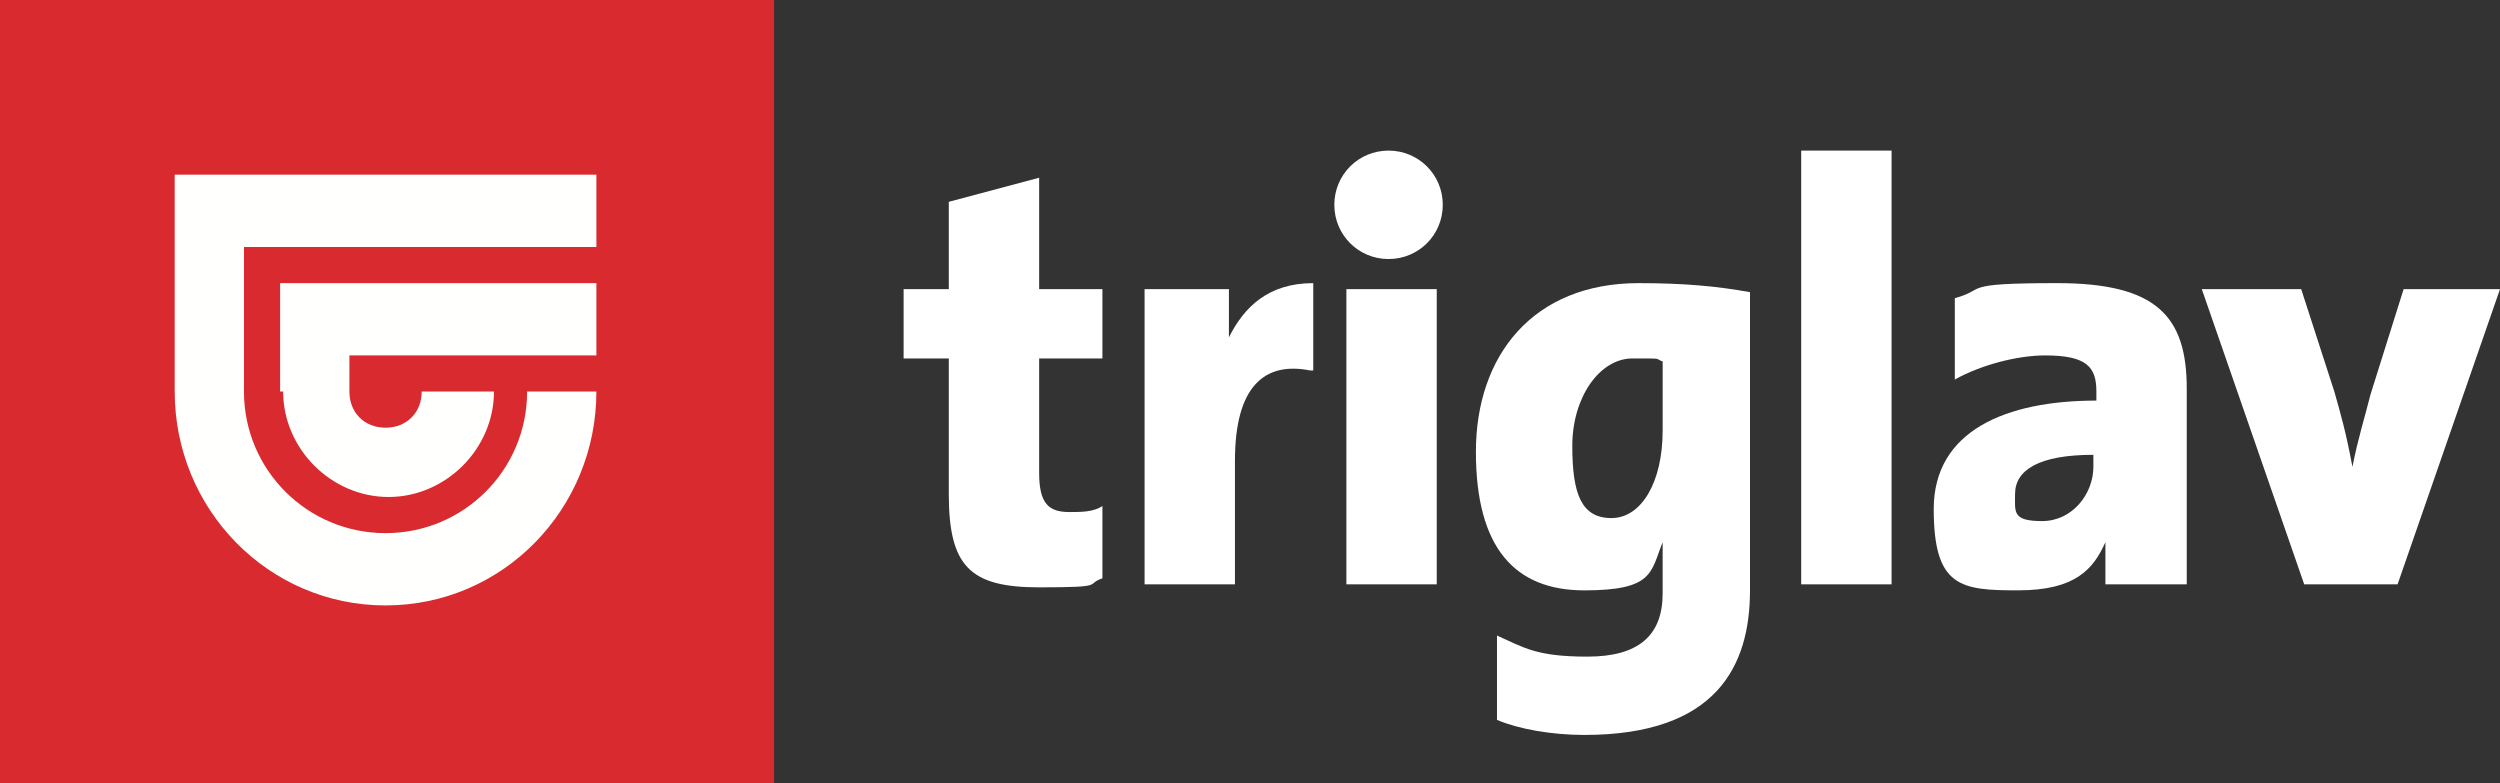
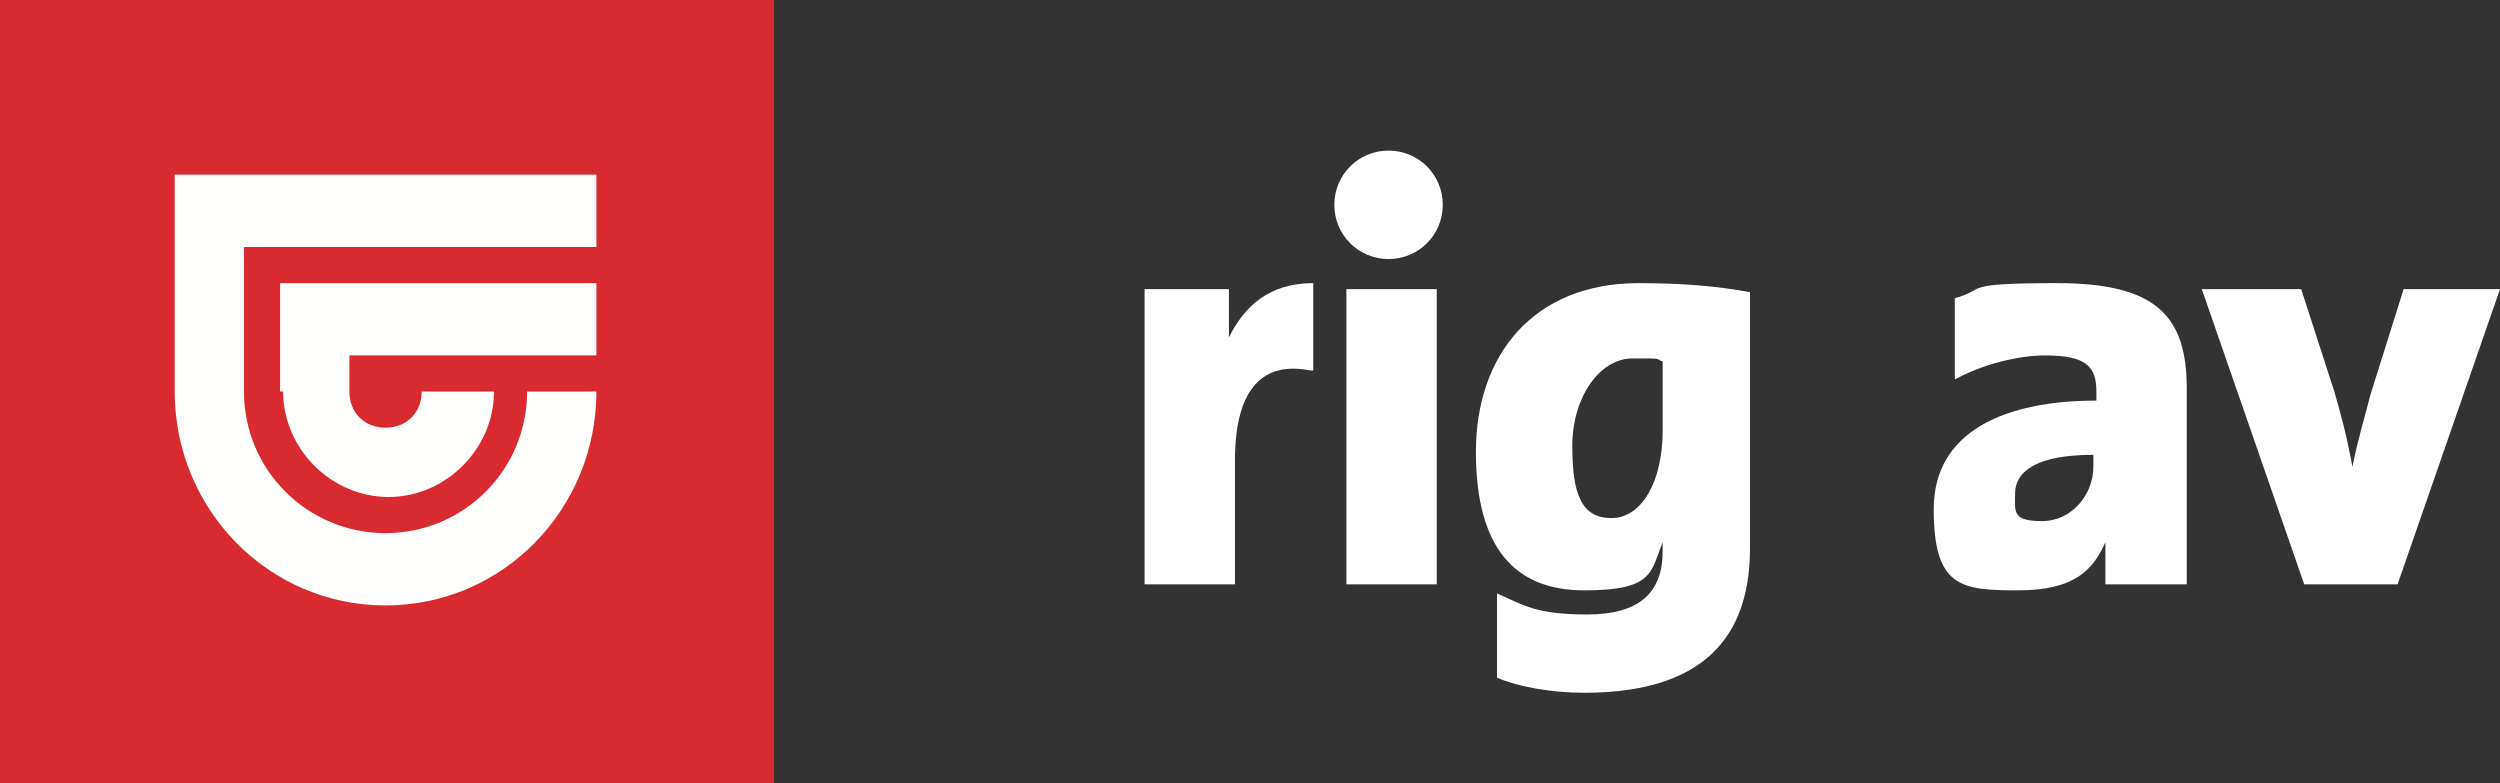
<svg xmlns="http://www.w3.org/2000/svg" id="Layer_1" version="1.1" viewBox="0 0 83 26">
  <rect x="0" y="0" width="83" height="26" fill="#333333" stroke="none" />
  <defs>
    <style>
      .st0 {
        fill: #fff;
      }

      .st0, .st1, .st2 {
        fill-rule: evenodd;
      }

      .st1 {
        fill: #d82a2f;
      }

      .st2 {
        fill: #fffffe;
      }
    </style>
  </defs>
  <polygon id="Fill-1" class="st1" points="0 26 25.7 26 25.7 0 0 0 0 26" />
  <path id="Fill-2" class="st2" d="M9.4,13h0c0,1.9,1.6,3.5,3.5,3.5s3.5-1.6,3.5-3.5h-2.4c0,.7-.5,1.2-1.2,1.2s-1.2-.5-1.2-1.2v-1.2h8.2v-2.4h-10.5v3.6ZM5.8,5.9v7.1h0c0,3.9,3.1,7.1,7,7.1s7-3.2,7-7.1h-2.3c0,2.6-2.1,4.7-4.7,4.7s-4.7-2.1-4.7-4.7h0v-4.8h11.7v-2.4H5.8Z" />
-   <path id="Fill-4" class="st0" d="M36.6,19.3v-2.5c-.3.2-.7.2-1.1.2-.7,0-1-.3-1-1.3v-3.8h2.1v-2.3h-2.1v-3.7l-3,.8v2.9h-1.5v2.3h1.5v4.5c0,2.4.7,3.1,3,3.1s1.5-.1,2.1-.3" />
  <path id="Fill-6" class="st0" d="M43.6,12.3v-2.9c-1.5,0-2.3.8-2.8,1.8h0c0-.5,0-1.2,0-1.6h-2.8v9.8h3v-4.1c0-2.5,1-3.3,2.5-3" />
  <path id="Fill-8" class="st0" d="M46.1,5c-1,0-1.8.8-1.8,1.8s.8,1.8,1.8,1.8,1.8-.8,1.8-1.8-.8-1.8-1.8-1.8h0ZM44.7,19.4h3v-9.8h-3v9.8Z" />
-   <path id="Fill-10" class="st0" d="M55.2,14.3c0,1.7-.7,2.9-1.7,2.9s-1.3-.8-1.3-2.4.9-2.9,2-2.9.7,0,1,.1v2.3ZM58.1,19.6v-9.9c-1.1-.2-2.2-.3-3.7-.3-3.5,0-5.4,2.4-5.4,5.6s1.3,4.6,3.6,4.6,2.2-.6,2.6-1.6h0c0,.5,0,.9,0,1.4v.3c0,1.4-.8,2.1-2.5,2.1s-2.1-.3-3-.7v2.8c.7.3,1.8.5,2.9.5,4.4,0,5.5-2.3,5.5-4.8h0Z" />
-   <polygon id="Fill-12" class="st0" points="59.8 19.4 62.8 19.4 62.8 5 59.8 5 59.8 19.4" />
+   <path id="Fill-10" class="st0" d="M55.2,14.3c0,1.7-.7,2.9-1.7,2.9s-1.3-.8-1.3-2.4.9-2.9,2-2.9.7,0,1,.1v2.3ZM58.1,19.6v-9.9c-1.1-.2-2.2-.3-3.7-.3-3.5,0-5.4,2.4-5.4,5.6s1.3,4.6,3.6,4.6,2.2-.6,2.6-1.6h0v.3c0,1.4-.8,2.1-2.5,2.1s-2.1-.3-3-.7v2.8c.7.3,1.8.5,2.9.5,4.4,0,5.5-2.3,5.5-4.8h0Z" />
  <path id="Fill-14" class="st0" d="M69.5,15.5c0,.9-.7,1.8-1.7,1.8s-.9-.3-.9-.9c0-.8.8-1.3,2.6-1.3v.3ZM72.6,19.4c0-.9,0-1.8,0-2.3v-4.2c0-2.4-1-3.5-4.3-3.5s-2.3.2-3.4.5v2.7c.9-.5,2.1-.8,3-.8,1.4,0,1.7.4,1.7,1.2v.3c-3,0-5.4,1-5.4,3.6s.9,2.7,2.8,2.7,2.5-.7,2.9-1.6h0c0,.4,0,.9,0,1.4h2.8Z" />
  <path id="Fill-15" class="st0" d="M83,9.6h-3.2l-1.1,3.5c-.2.8-.4,1.4-.6,2.4h0c-.2-1.1-.4-1.8-.6-2.5l-1.1-3.4h-3.3l3.4,9.8h3.1l3.4-9.8Z" />
</svg>